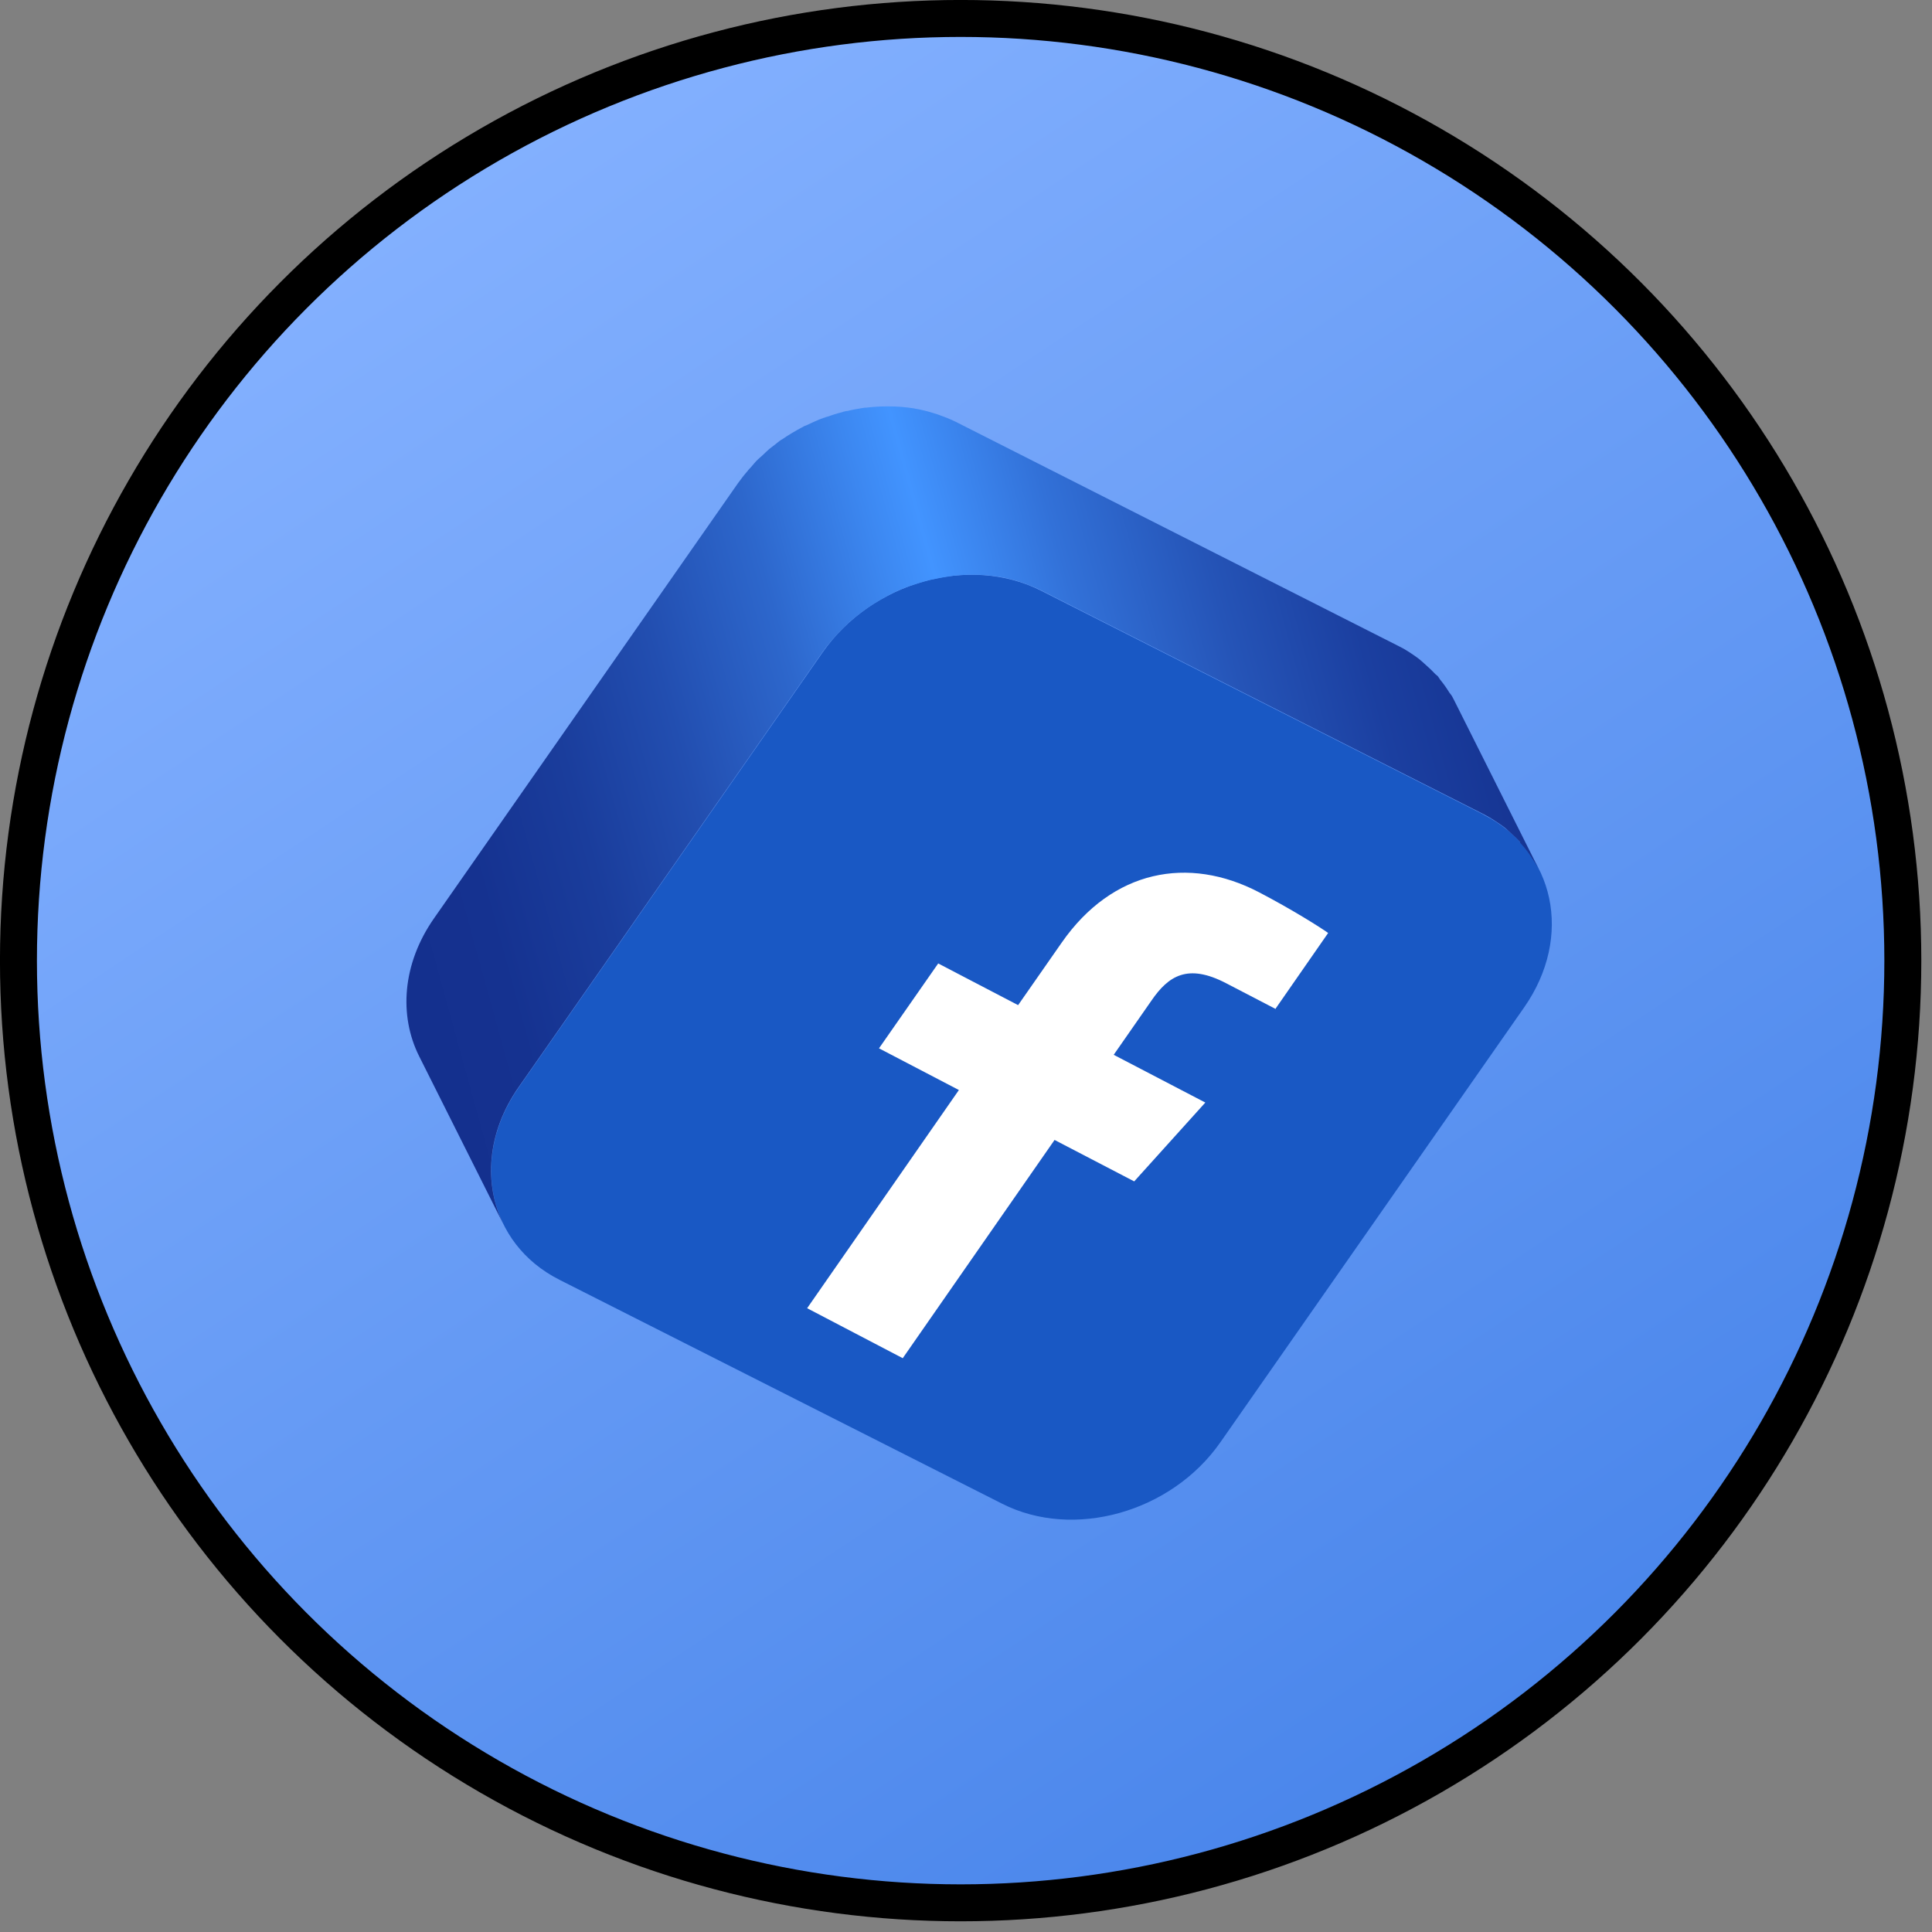
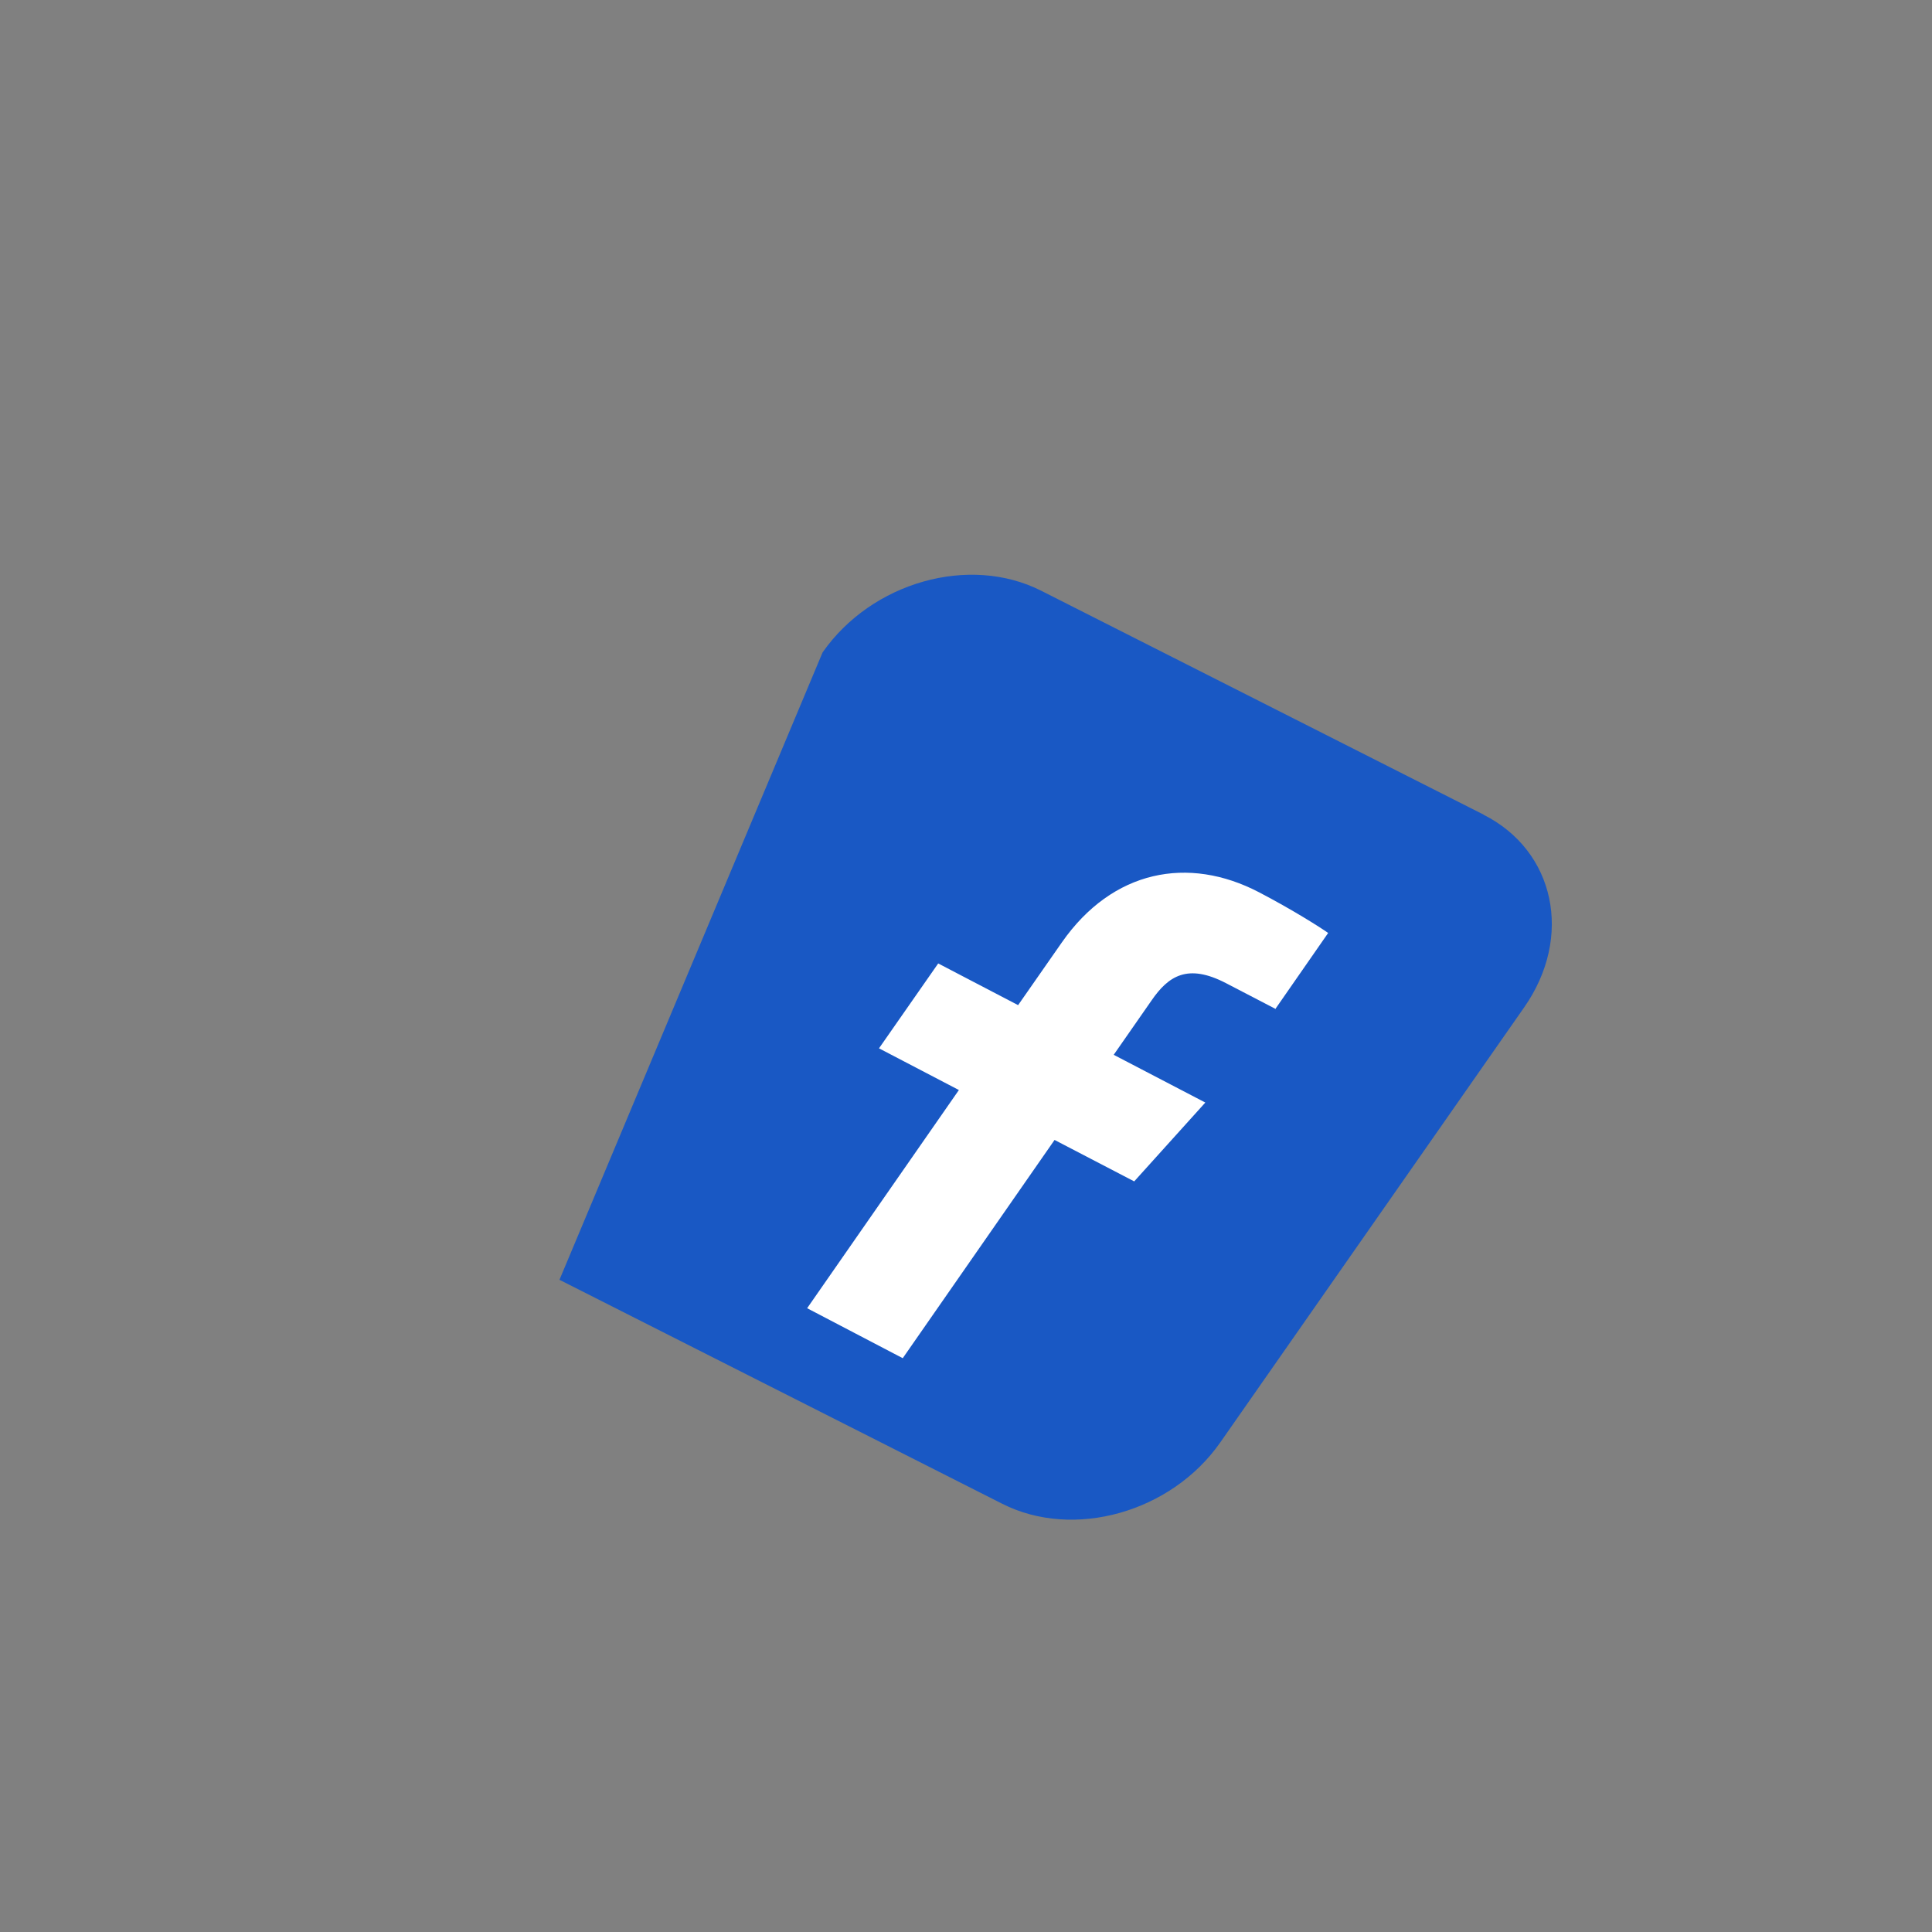
<svg xmlns="http://www.w3.org/2000/svg" fill="none" height="100%" overflow="visible" preserveAspectRatio="none" style="display: block;" viewBox="0 0 31 31" width="100%">
  <rect x="0" y="0" width="31" height="31" fill="#808080" stroke="none" />
  <g id="Group 1000004619">
-     <circle cx="15.414" cy="15.414" fill="url(#paint0_linear_0_30)" id="Ellipse 5" r="15.118" stroke="black" stroke-width="0.593" />
    <g id="Group">
-       <path d="M23.803 13.072C24.953 13.652 25.246 15.034 24.456 16.164L19.581 23.143C18.796 24.268 17.225 24.709 16.08 24.128L8.977 20.535C7.827 19.954 7.535 18.572 8.324 17.446L13.199 10.468C13.989 9.338 15.555 8.897 16.705 9.478L23.807 13.072H23.803Z" fill="#1958C4" id="Vector" />
-       <path d="M24.389 13.52C24.416 13.552 24.445 13.58 24.469 13.612C24.521 13.676 24.569 13.748 24.613 13.816C24.641 13.861 24.669 13.901 24.693 13.949L23.335 11.241C23.323 11.217 23.311 11.193 23.299 11.172C23.287 11.152 23.271 11.133 23.255 11.112C23.211 11.04 23.163 10.972 23.11 10.908C23.099 10.892 23.087 10.872 23.075 10.856C23.062 10.84 23.042 10.828 23.03 10.816C22.974 10.756 22.914 10.7 22.85 10.644C22.822 10.62 22.794 10.592 22.762 10.568C22.662 10.495 22.558 10.423 22.442 10.367L15.339 6.77C15.243 6.722 15.146 6.686 15.046 6.65C15.022 6.642 14.994 6.634 14.97 6.626C14.878 6.598 14.786 6.574 14.69 6.558C14.682 6.558 14.678 6.558 14.67 6.553C14.67 6.553 14.67 6.553 14.666 6.553C14.537 6.533 14.405 6.521 14.273 6.521C14.261 6.521 14.249 6.521 14.237 6.521C14.229 6.521 14.221 6.521 14.213 6.521C14.109 6.521 14.005 6.529 13.9 6.541C13.893 6.541 13.889 6.541 13.88 6.541C13.864 6.541 13.848 6.549 13.828 6.549C13.752 6.562 13.676 6.574 13.6 6.594C13.584 6.594 13.568 6.598 13.552 6.602C13.54 6.602 13.528 6.61 13.512 6.614C13.428 6.634 13.344 6.662 13.264 6.69C13.252 6.69 13.239 6.698 13.232 6.702C13.232 6.702 13.227 6.702 13.223 6.702C13.123 6.738 13.027 6.782 12.935 6.826C12.923 6.83 12.915 6.834 12.903 6.838C12.891 6.846 12.879 6.854 12.867 6.858C12.755 6.918 12.647 6.982 12.543 7.054C12.543 7.054 12.543 7.054 12.539 7.054C12.502 7.078 12.466 7.11 12.43 7.138C12.402 7.158 12.374 7.182 12.346 7.202C12.31 7.235 12.274 7.267 12.238 7.303C12.214 7.327 12.186 7.347 12.162 7.371C12.122 7.407 12.09 7.451 12.054 7.491C12.034 7.515 12.01 7.535 11.994 7.559C11.938 7.623 11.886 7.691 11.837 7.759L6.962 14.738C6.457 15.463 6.397 16.292 6.726 16.949L8.084 19.657C7.755 19 7.815 18.171 8.32 17.446L13.195 10.467C13.243 10.399 13.296 10.331 13.352 10.267C13.368 10.247 13.388 10.227 13.404 10.211C13.444 10.167 13.48 10.123 13.524 10.083C13.548 10.059 13.572 10.039 13.596 10.015C13.632 9.979 13.668 9.947 13.708 9.915C13.736 9.891 13.768 9.871 13.796 9.847C13.832 9.818 13.868 9.79 13.909 9.762C14.013 9.69 14.121 9.626 14.233 9.566C14.253 9.554 14.277 9.542 14.297 9.53C14.393 9.482 14.489 9.442 14.586 9.406C14.598 9.402 14.614 9.398 14.626 9.394C14.706 9.366 14.79 9.342 14.874 9.318C14.902 9.31 14.93 9.302 14.962 9.298C15.038 9.282 15.114 9.266 15.191 9.254C15.214 9.254 15.239 9.246 15.263 9.242C15.367 9.23 15.471 9.222 15.575 9.222C15.595 9.222 15.615 9.222 15.635 9.222C15.767 9.222 15.9 9.234 16.028 9.254C16.036 9.254 16.044 9.254 16.052 9.258C16.148 9.274 16.24 9.298 16.332 9.326C16.356 9.334 16.384 9.342 16.408 9.35C16.509 9.386 16.605 9.422 16.701 9.47L23.804 13.063C23.92 13.123 24.024 13.192 24.124 13.264C24.156 13.288 24.184 13.312 24.212 13.34C24.276 13.396 24.336 13.452 24.392 13.512L24.389 13.52Z" fill="url(#paint1_linear_0_30)" id="Vector_2" />
+       <path d="M23.803 13.072C24.953 13.652 25.246 15.034 24.456 16.164L19.581 23.143C18.796 24.268 17.225 24.709 16.08 24.128L8.977 20.535L13.199 10.468C13.989 9.338 15.555 8.897 16.705 9.478L23.807 13.072H23.803Z" fill="#1958C4" id="Vector" />
      <path d="M20.458 16.184L19.673 15.776C19.056 15.455 18.747 15.659 18.475 16.056L17.87 16.925L19.34 17.691L18.199 18.956L16.921 18.291L14.485 21.793L12.951 20.991L15.386 17.49L14.104 16.821L15.054 15.459L16.336 16.128L17.037 15.123C17.85 13.957 19.068 13.725 20.202 14.317C20.747 14.602 21.187 14.882 21.311 14.97L20.462 16.192L20.458 16.184Z" fill="white" id="Vector_3" />
    </g>
  </g>
  <defs>
    <linearGradient gradientUnits="userSpaceOnUse" id="paint0_linear_0_30" x1="5.929" x2="22.825" y1="2.964" y2="28.457">
      <stop stop-color="#84B1FF" />
      <stop offset="1" stop-color="#4A86EB" />
    </linearGradient>
    <linearGradient gradientUnits="userSpaceOnUse" id="paint1_linear_0_30" x1="5.682" x2="25.329" y1="14.539" y2="9.127">
      <stop stop-color="#142F8D" />
      <stop offset="0.1" stop-color="#153290" />
      <stop offset="0.19" stop-color="#1A3D9C" />
      <stop offset="0.28" stop-color="#224EB0" />
      <stop offset="0.38" stop-color="#2D67CC" />
      <stop offset="0.47" stop-color="#3C87F0" />
      <stop offset="0.51" stop-color="#4294FF" />
      <stop offset="0.61" stop-color="#3271D8" />
      <stop offset="0.72" stop-color="#2554B7" />
      <stop offset="0.82" stop-color="#1B3FA0" />
      <stop offset="0.92" stop-color="#153391" />
      <stop offset="1" stop-color="#142F8D" />
    </linearGradient>
  </defs>
</svg>